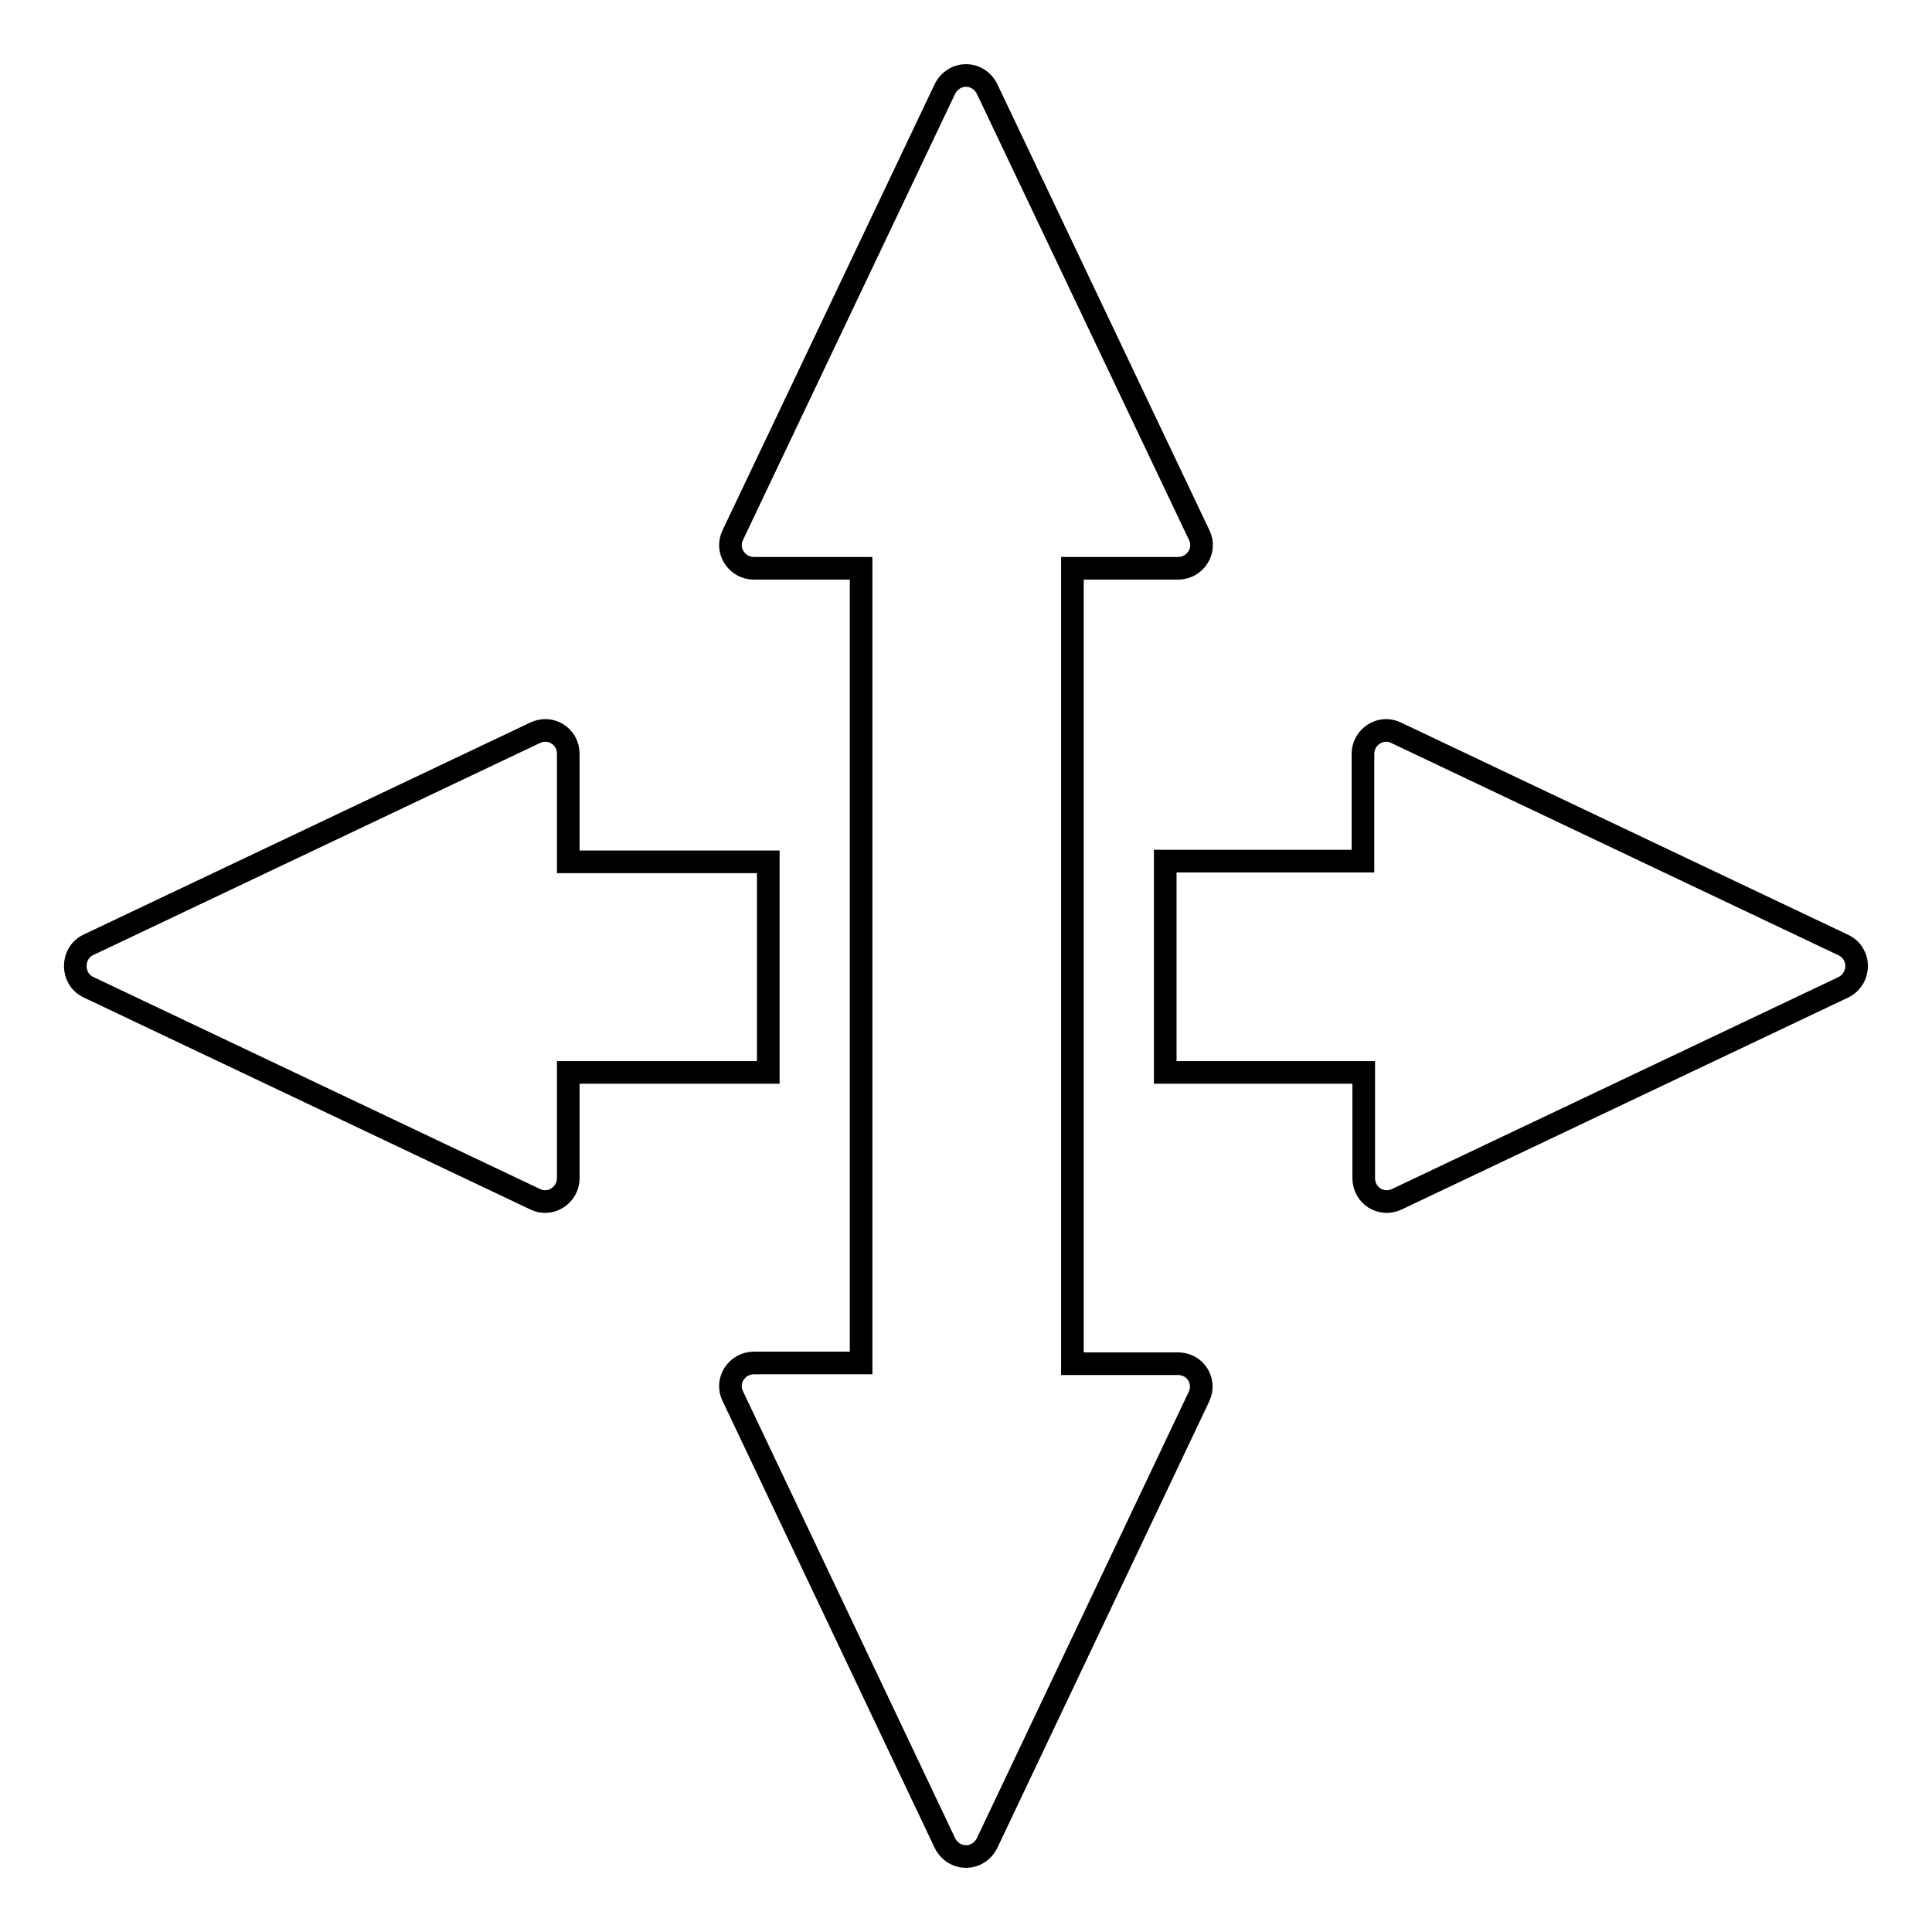
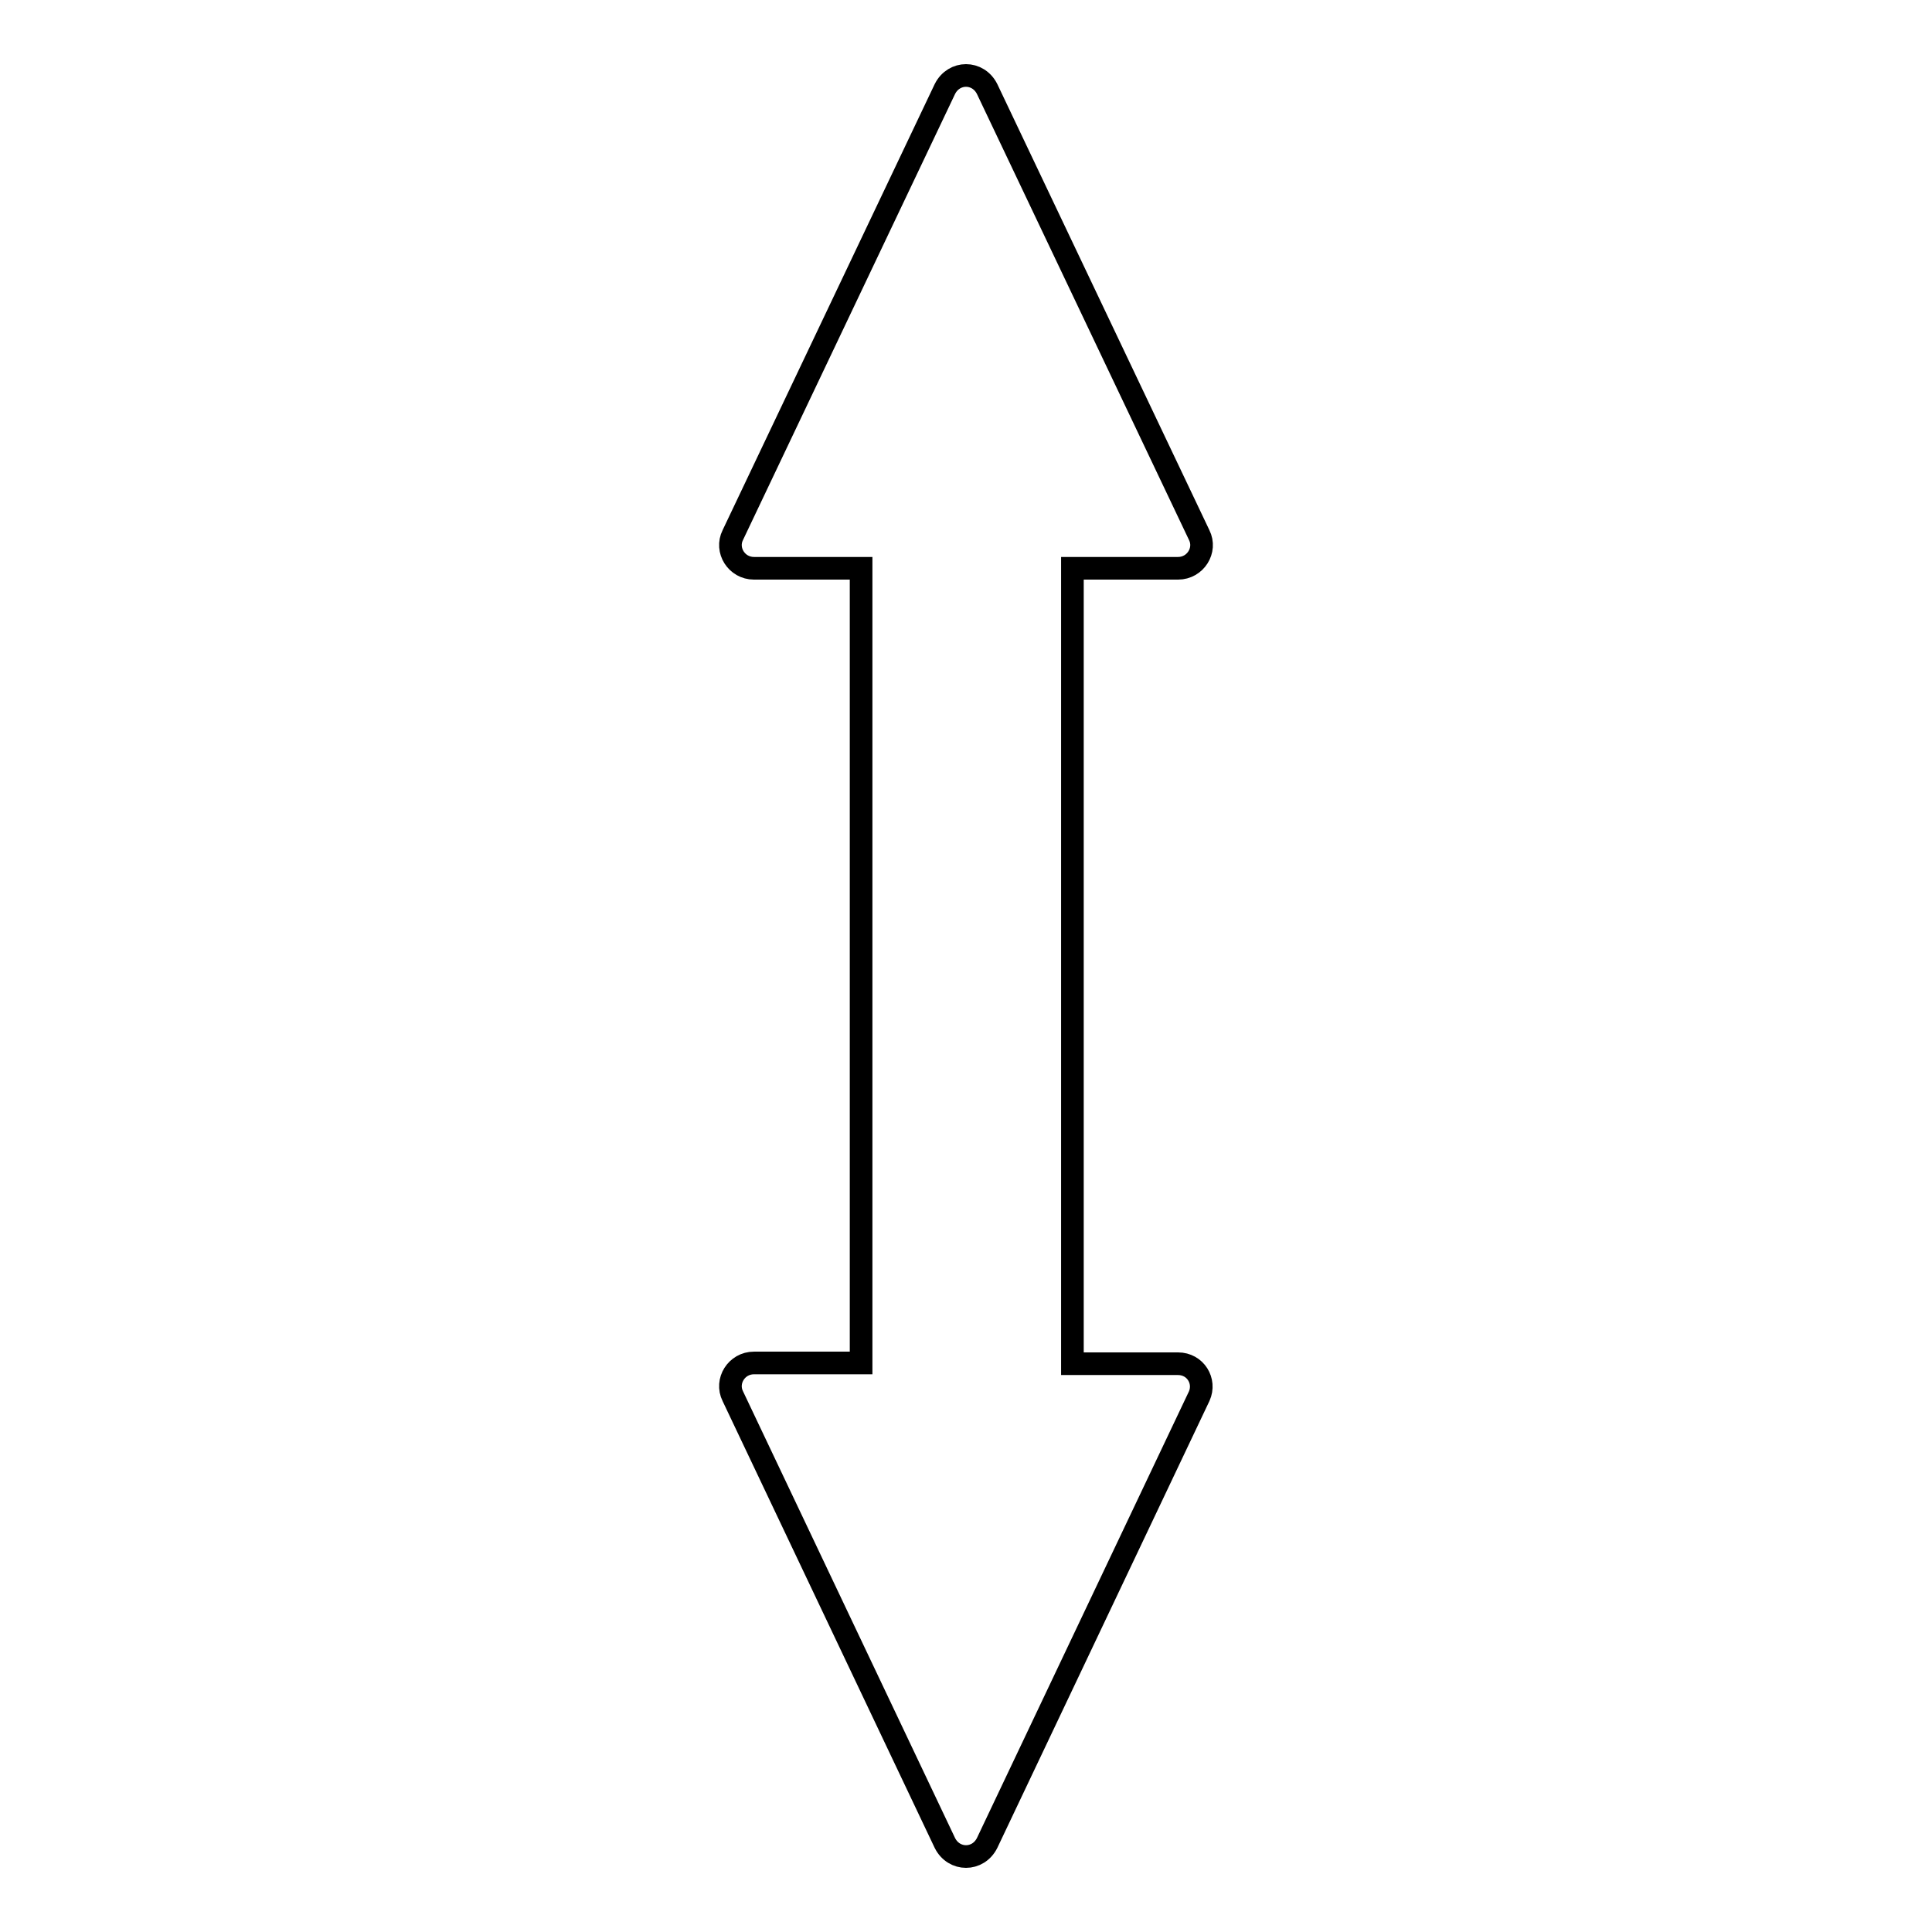
<svg xmlns="http://www.w3.org/2000/svg" version="1.1" x="0px" y="0px" viewBox="0 0 256 256" enable-background="new 0 0 256 256" xml:space="preserve">
  <g>
    <g>
      <g>
-         <path stroke-width="3" fill-opacity="0" stroke="#000000" d="M244.2,125.2l-59.2-28.1c-2-1-4.4,0.5-4.4,2.8v14.2h-26.2v28c14.1,0,26.3,0,26.3,0v14c0,2.3,2.3,3.8,4.4,2.8l59.2-28.1C246.6,129.6,246.6,126.3,244.2,125.2z" />
-         <path stroke-width="3" fill-opacity="0" stroke="#000000" d="M101.8,142.1v-27.9H75.3V99.9c0-2.3-2.3-3.8-4.4-2.8l-59.2,28.1c-2.3,1.1-2.3,4.5,0,5.6l59.2,28.1c2,1,4.4-0.5,4.4-2.8v-14C75.3,142.1,87.6,142.1,101.8,142.1z" />
        <path stroke-width="3" fill-opacity="0" stroke="#000000" d="M156.1,180.7L156.1,180.7h-14V75.3h14l0,0c2.3,0,3.8-2.4,2.8-4.4l-28.1-59.1c-0.6-1.2-1.7-1.8-2.8-1.8c-1.1,0-2.2,0.6-2.8,1.8L97.1,70.9c-1,2,0.5,4.4,2.8,4.4l0,0h14.2v105.3H99.9l0,0c-2.3,0-3.8,2.4-2.8,4.4l28.1,59.2c0.6,1.2,1.7,1.8,2.8,1.8c1.1,0,2.2-0.6,2.8-1.8l28.1-59.2C159.8,183,158.4,180.7,156.1,180.7z" />
      </g>
      <g />
      <g />
      <g />
      <g />
      <g />
      <g />
      <g />
      <g />
      <g />
      <g />
      <g />
      <g />
      <g />
      <g />
      <g />
    </g>
  </g>
</svg>